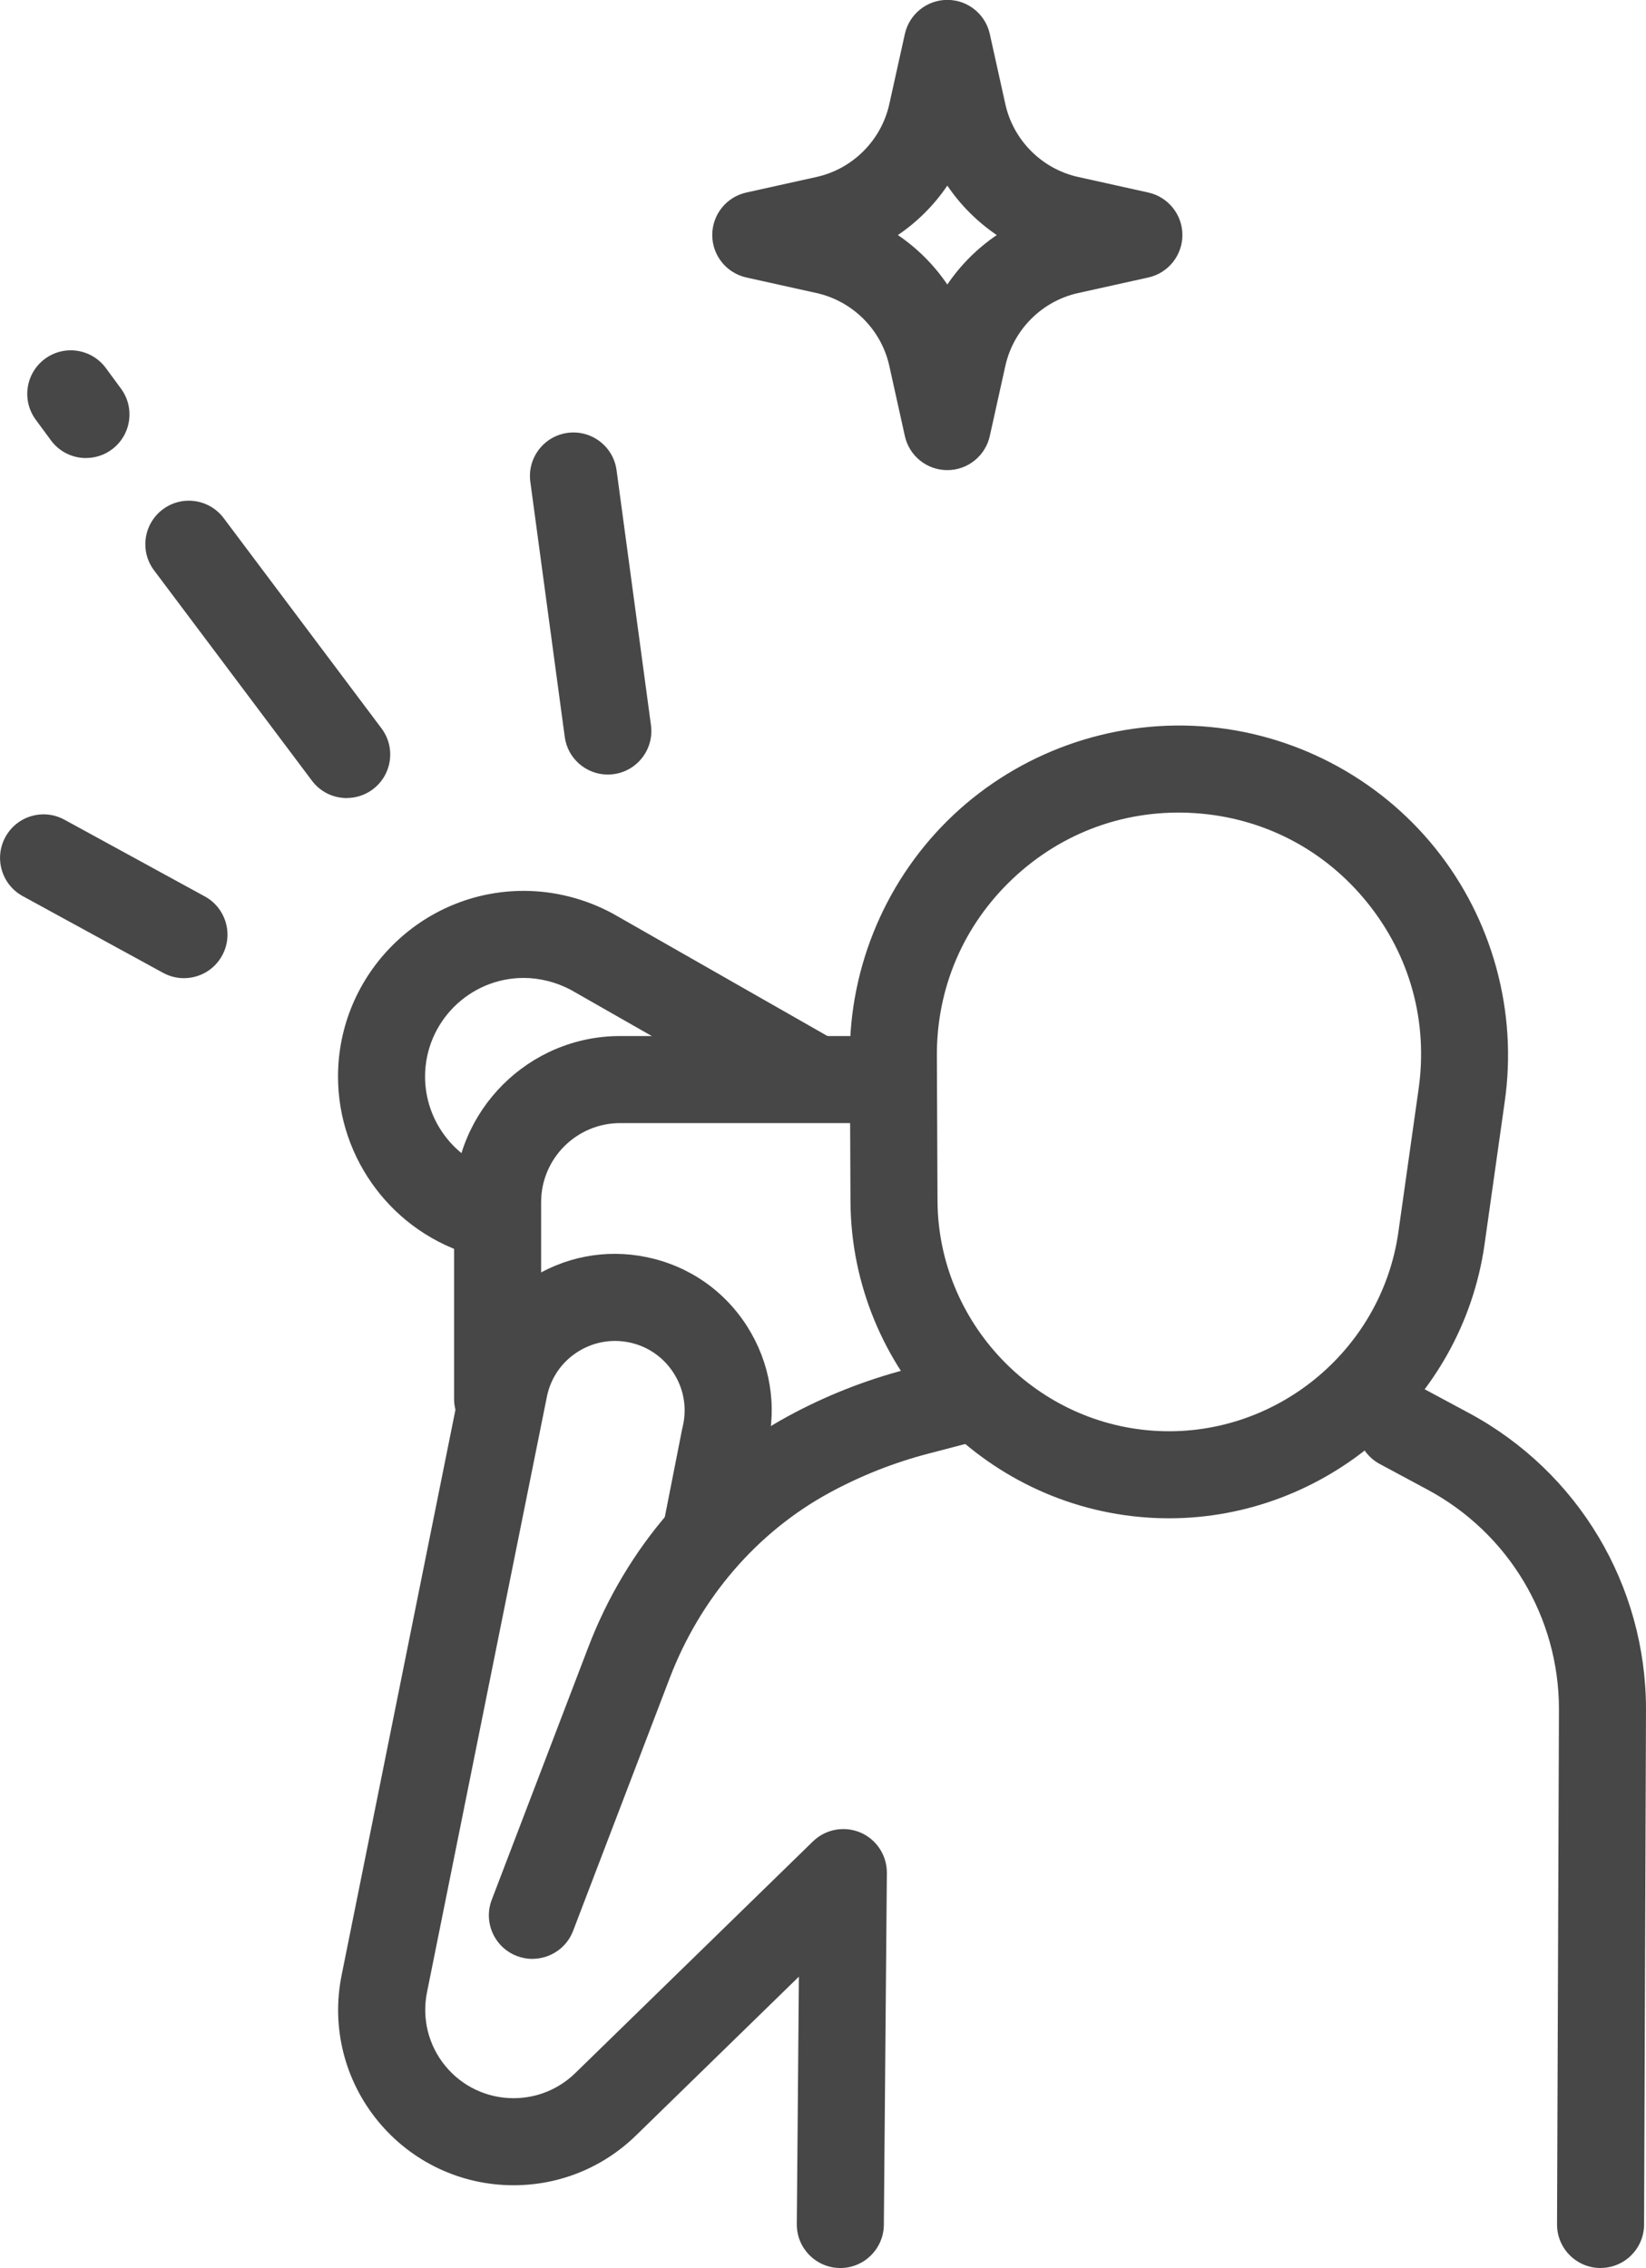
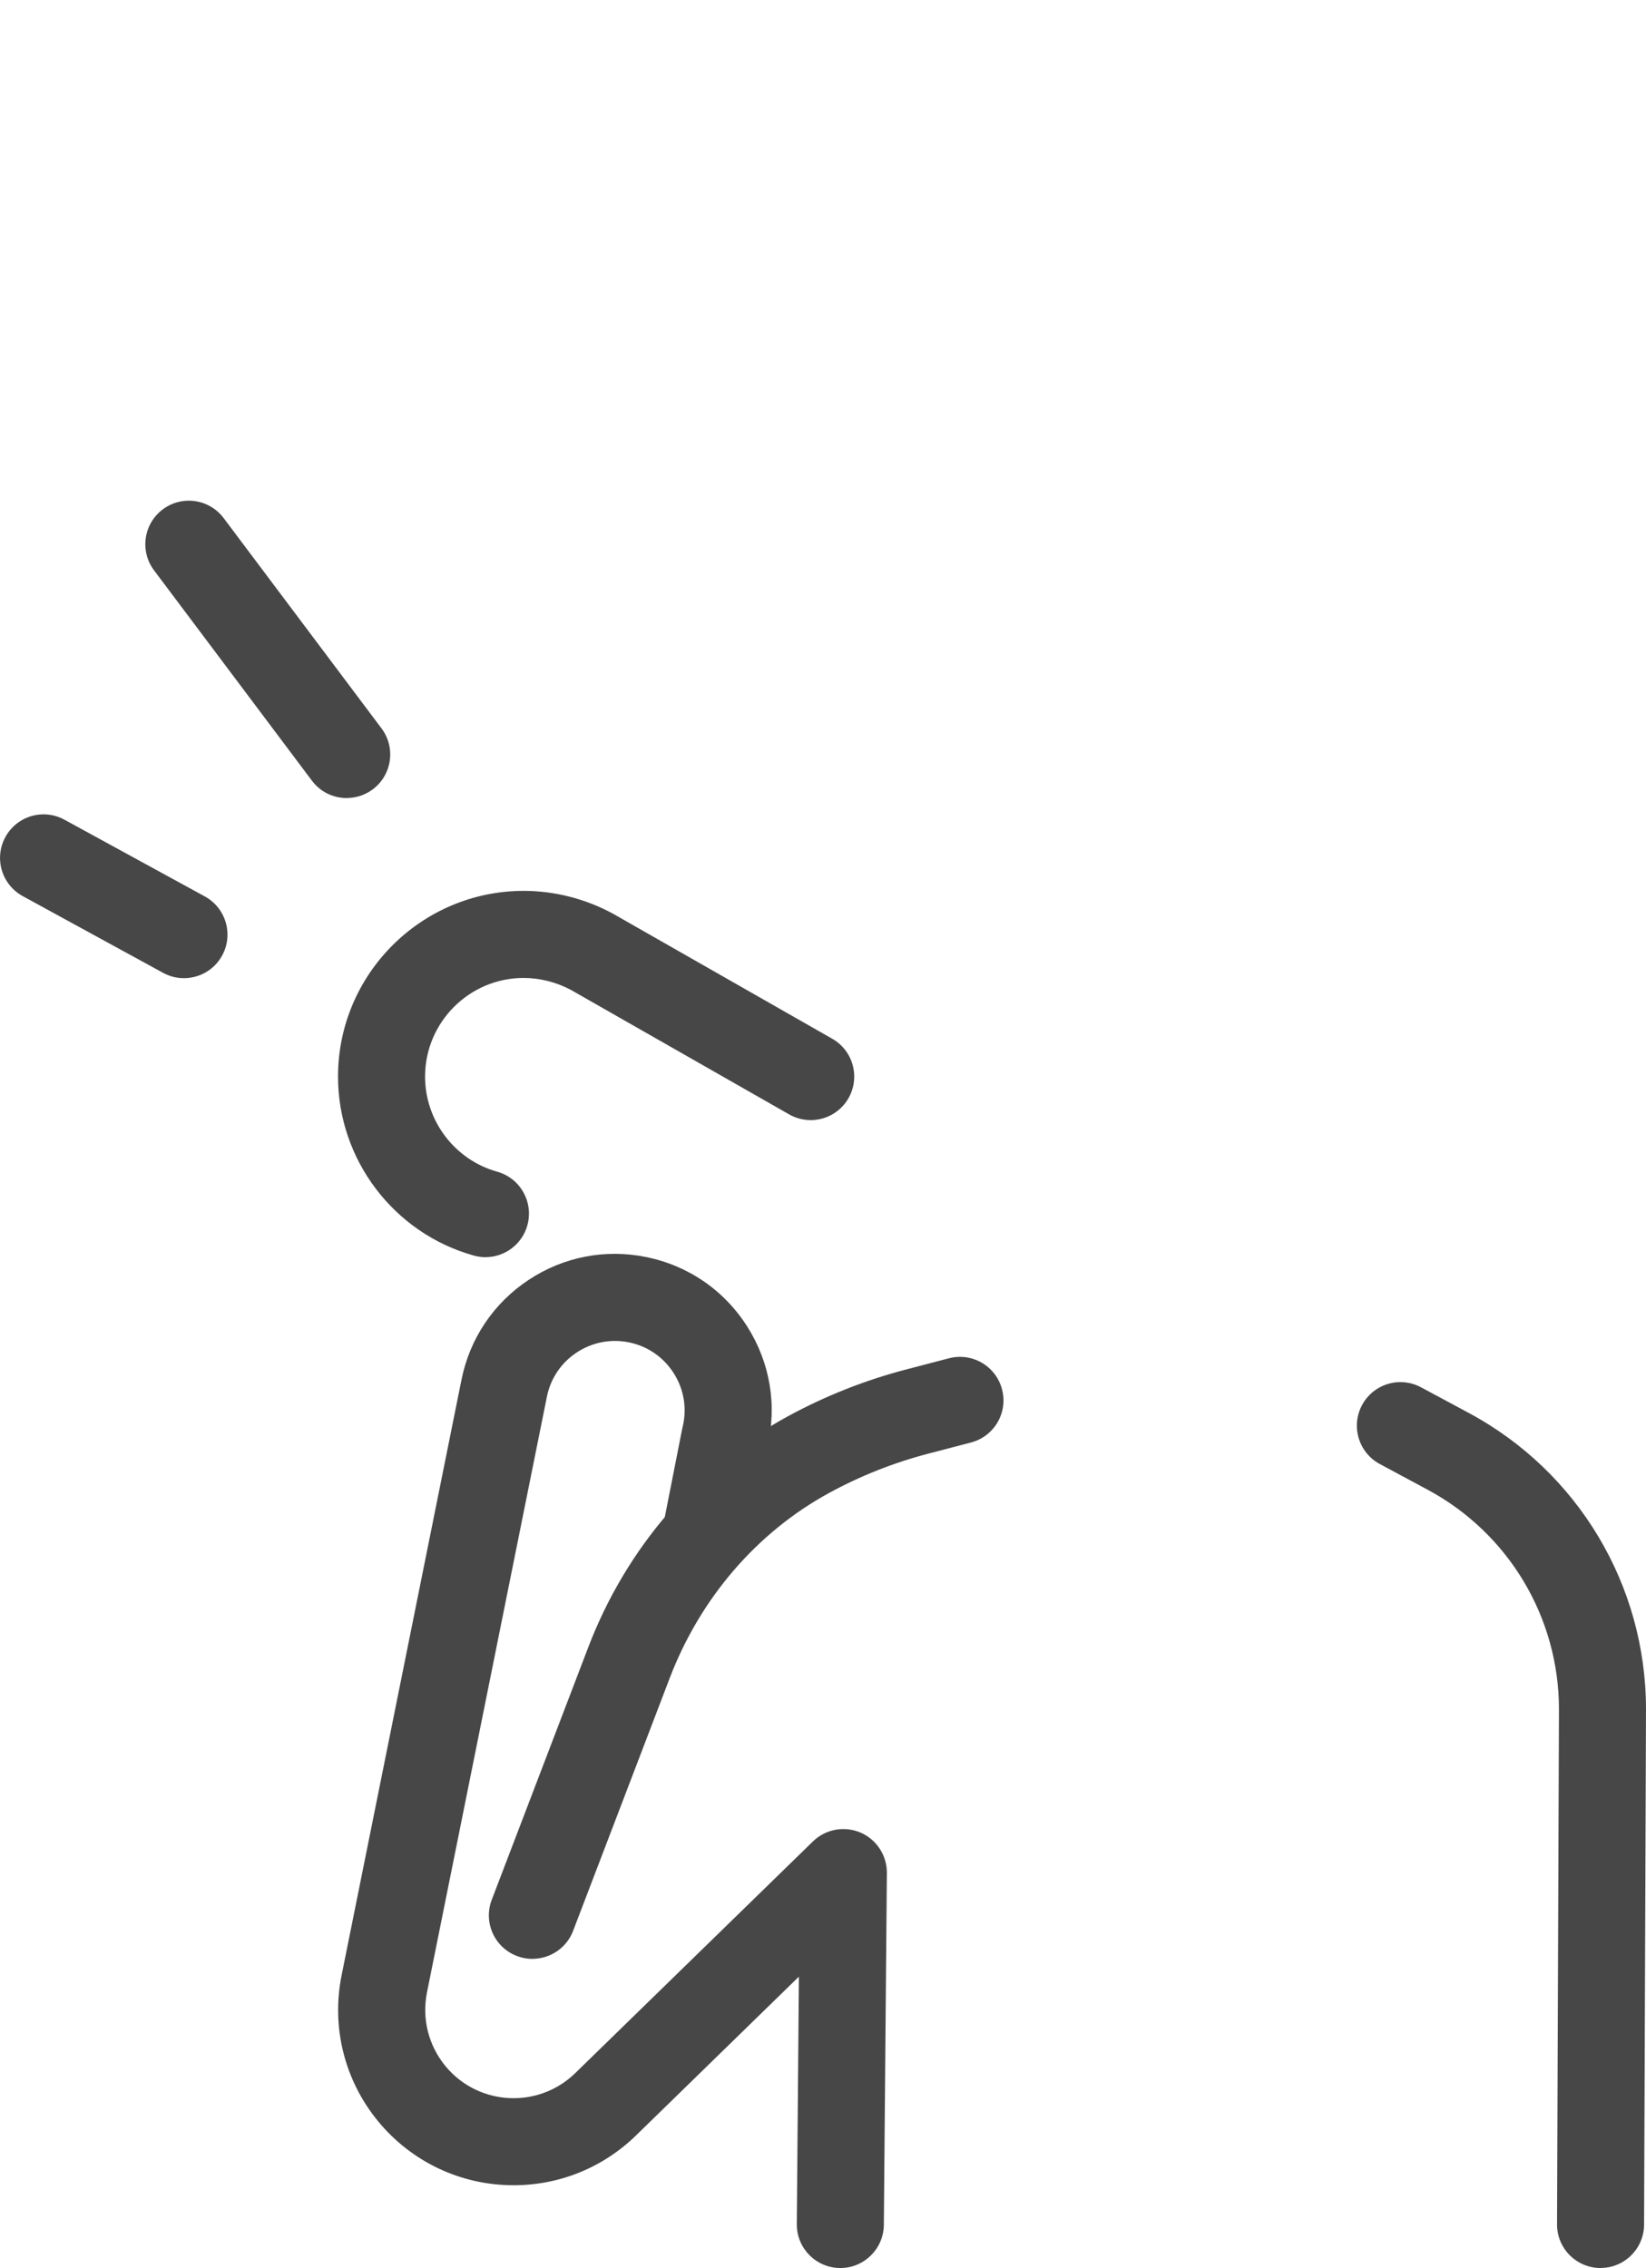
<svg xmlns="http://www.w3.org/2000/svg" id="Ebene_2" viewBox="0 0 283.65 390.76">
  <defs>
    <style>.cls-1{fill:#474747;}</style>
  </defs>
  <g id="Layer_2">
    <g>
-       <path class="cls-1" d="m201.44,261.59c-1.23,0-2.47-.04-3.71-.13h0c-28.48-1.94-50.96-25.82-51.17-54.36l-.11-24.97c-.12-15.71,6.38-30.92,17.84-41.71,11.46-10.79,27.05-16.36,42.73-15.29,15.7,1.07,30.38,8.7,40.26,20.94,9.89,12.24,14.27,28.19,12.02,43.77l-3.49,24.68c-3.91,27.04-27.42,47.07-54.37,47.07Zm-2.69-15.09c20.71,1.42,39.24-13.57,42.21-34.1l3.49-24.68c1.68-11.65-1.45-23.08-8.83-32.21-7.38-9.14-17.9-14.61-29.62-15.41-11.72-.79-22.88,3.2-31.43,11.25-8.55,8.05-13.21,18.95-13.12,30.69l.11,24.97c.16,20.72,16.5,38.08,37.19,39.49h0Z" />
      <path class="cls-1" d="m275.82,390.76h-.03c-4.14-.02-7.49-3.39-7.47-7.53l.33-88.75c0-15.81-8.67-30.31-22.62-37.81l-8.25-4.43c-3.65-1.96-5.02-6.51-3.06-10.16,1.96-3.65,6.51-5.02,10.16-3.06l8.25,4.43c18.83,10.12,30.52,29.68,30.52,51.05l-.33,88.78c-.02,4.13-3.37,7.47-7.5,7.47Z" />
      <path class="cls-1" d="m144.81,390.76h-.06c-4.14-.04-7.47-3.42-7.44-7.56l.36-42.64-28.07,27.36c-5.68,5.53-13.17,8.58-21.1,8.58-9.1,0-17.62-4.04-23.39-11.08-5.76-7.04-8.04-16.19-6.24-25.11l20.66-102.61c1.43-7.08,5.53-13.19,11.56-17.18,6.03-3.99,13.24-5.39,20.32-3.93,7.25,1.49,13.43,5.75,17.39,12.01,3.92,6.21,5.14,13.54,3.44,20.68l-3.06,15.52c-.8,4.06-4.75,6.71-8.81,5.91-4.06-.8-6.71-4.75-5.91-8.81l3.09-15.68c.02-.11.05-.22.08-.34.78-3.19.25-6.48-1.51-9.26-1.76-2.78-4.5-4.68-7.72-5.34-3.15-.64-6.35-.02-9.03,1.75-2.68,1.77-4.5,4.48-5.13,7.63l-20.66,102.61c-.9,4.49.24,9.1,3.14,12.65,2.9,3.55,7.2,5.58,11.78,5.58,3.99,0,7.77-1.54,10.63-4.32l40.96-39.92c2.17-2.11,5.39-2.71,8.18-1.53,2.78,1.19,4.58,3.93,4.56,6.96l-.52,60.63c-.04,4.12-3.39,7.44-7.5,7.44Z" />
      <path class="cls-1" d="m91.75,337.5c-.89,0-1.79-.16-2.68-.5-3.87-1.48-5.81-5.82-4.33-9.68l16.63-43.5c6.56-17.17,18.78-31.3,34.41-39.81,6.44-3.5,13.3-6.22,20.4-8.07l7.35-1.92c4.01-1.05,8.1,1.35,9.15,5.36,1.05,4.01-1.35,8.1-5.36,9.15l-7.35,1.92c-5.92,1.54-11.64,3.81-17.02,6.73-12.49,6.79-22.28,18.15-27.56,31.99l-16.63,43.5c-1.14,2.99-3.99,4.82-7.01,4.82Z" />
-       <path class="cls-1" d="m85.75,248.5c-4.14,0-7.5-3.36-7.5-7.5v-33.88c0-15.78,12.84-28.62,28.62-28.62h44.88c4.14,0,7.5,3.36,7.5,7.5s-3.36,7.5-7.5,7.5h-44.88c-7.51,0-13.62,6.11-13.62,13.62v33.88c0,4.14-3.36,7.5-7.5,7.5Z" />
      <path class="cls-1" d="m83.66,216.6c-.67,0-1.34-.09-2.02-.28-13.77-3.84-23.39-16.52-23.39-30.83,0-17.64,14.36-32,32-32,5.28,0,10.56,1.34,15.29,3.88.05.03.11.06.16.09l37.72,21.51c3.6,2.05,4.85,6.63,2.8,10.23-2.05,3.6-6.63,4.85-10.23,2.8l-37.63-21.46c-2.5-1.33-5.37-2.05-8.11-2.05-9.37,0-17,7.63-17,17,0,7.6,5.11,14.34,12.42,16.38,3.99,1.11,6.32,5.25,5.21,9.24-.92,3.32-3.94,5.49-7.22,5.49Z" />
      <g>
-         <path class="cls-1" d="m14.82,78.92c-2.3,0-4.58-1.06-6.05-3.06l-2.61-3.55c-2.46-3.34-1.74-8.03,1.59-10.49,3.34-2.46,8.03-1.74,10.49,1.59l2.61,3.55c2.46,3.34,1.74,8.03-1.59,10.49-1.34.99-2.9,1.46-4.44,1.46Z" />
        <path class="cls-1" d="m59.75,137.5c-2.28,0-4.53-1.03-6-3l-27.2-36.23c-2.49-3.31-1.82-8.01,1.49-10.5,3.31-2.49,8.01-1.82,10.5,1.49l27.2,36.23c2.49,3.31,1.82,8.01-1.49,10.5-1.35,1.01-2.93,1.5-4.5,1.5Z" />
        <path class="cls-1" d="m31.69,168.53c-1.22,0-2.45-.3-3.59-.92l-24.19-13.22c-3.63-1.99-4.97-6.54-2.98-10.18,1.99-3.64,6.54-4.97,10.18-2.98l24.19,13.22c3.63,1.99,4.97,6.54,2.98,10.18-1.36,2.49-3.93,3.9-6.59,3.9Z" />
-         <path class="cls-1" d="m104.74,133.45c-3.7,0-6.92-2.73-7.42-6.5l-5.93-43.94c-.55-4.1,2.33-7.88,6.43-8.43,4.1-.55,7.88,2.33,8.43,6.43l5.93,43.94c.55,4.1-2.33,7.88-6.43,8.43-.34.05-.68.07-1.01.07Z" />
      </g>
-       <path class="cls-1" d="m163.25,81c-3.52,0-6.56-2.44-7.32-5.88l-2.68-12.09c-1.38-6.23-6.3-11.15-12.54-12.54l-12.09-2.68c-3.43-.76-5.88-3.81-5.88-7.32s2.44-6.56,5.88-7.32l12.09-2.68c6.23-1.38,11.15-6.3,12.54-12.54l2.68-12.09c.76-3.43,3.81-5.88,7.32-5.88s6.56,2.44,7.32,5.88l2.68,12.09c1.38,6.23,6.3,11.15,12.54,12.54l12.09,2.68c3.43.76,5.88,3.81,5.88,7.32s-2.44,6.56-5.88,7.32l-12.09,2.68c-6.23,1.38-11.15,6.3-12.54,12.54l-2.68,12.09c-.76,3.43-3.81,5.88-7.32,5.88Zm-8.52-40.5c3.35,2.27,6.25,5.17,8.52,8.52,2.27-3.35,5.17-6.25,8.52-8.52-3.35-2.27-6.25-5.17-8.52-8.52-2.27,3.35-5.17,6.25-8.52,8.52Z" />
    </g>
  </g>
</svg>